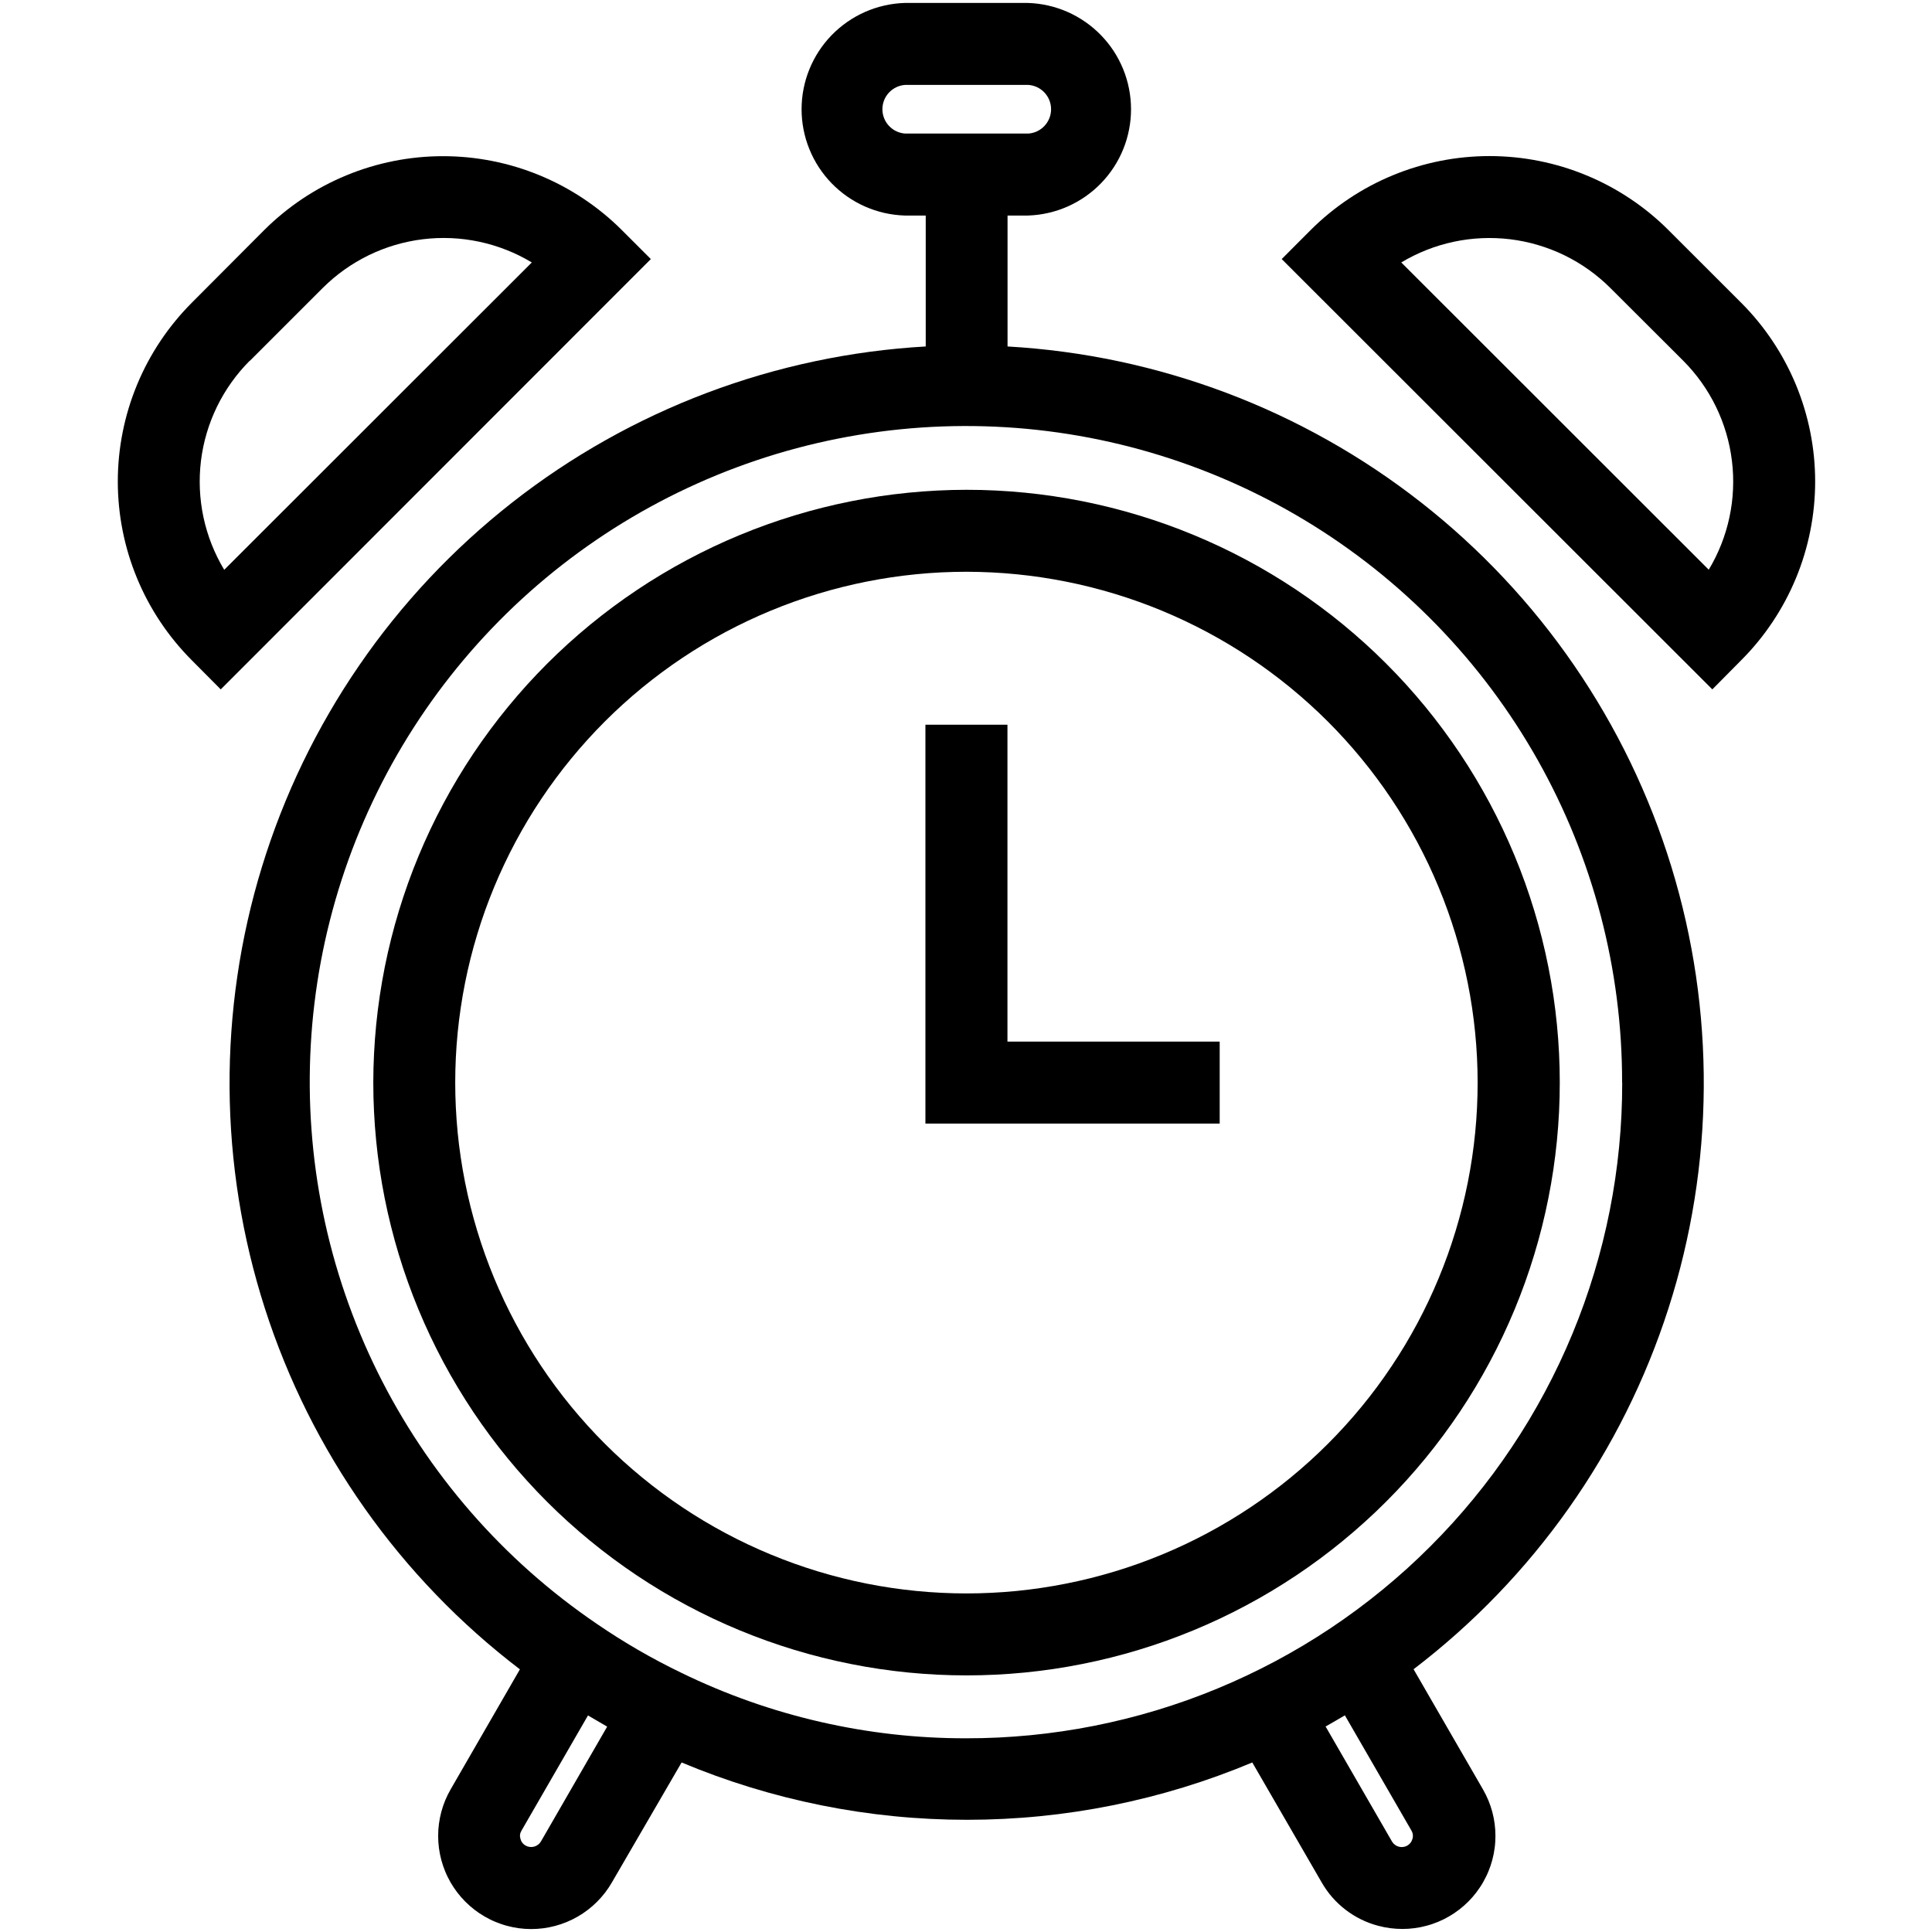
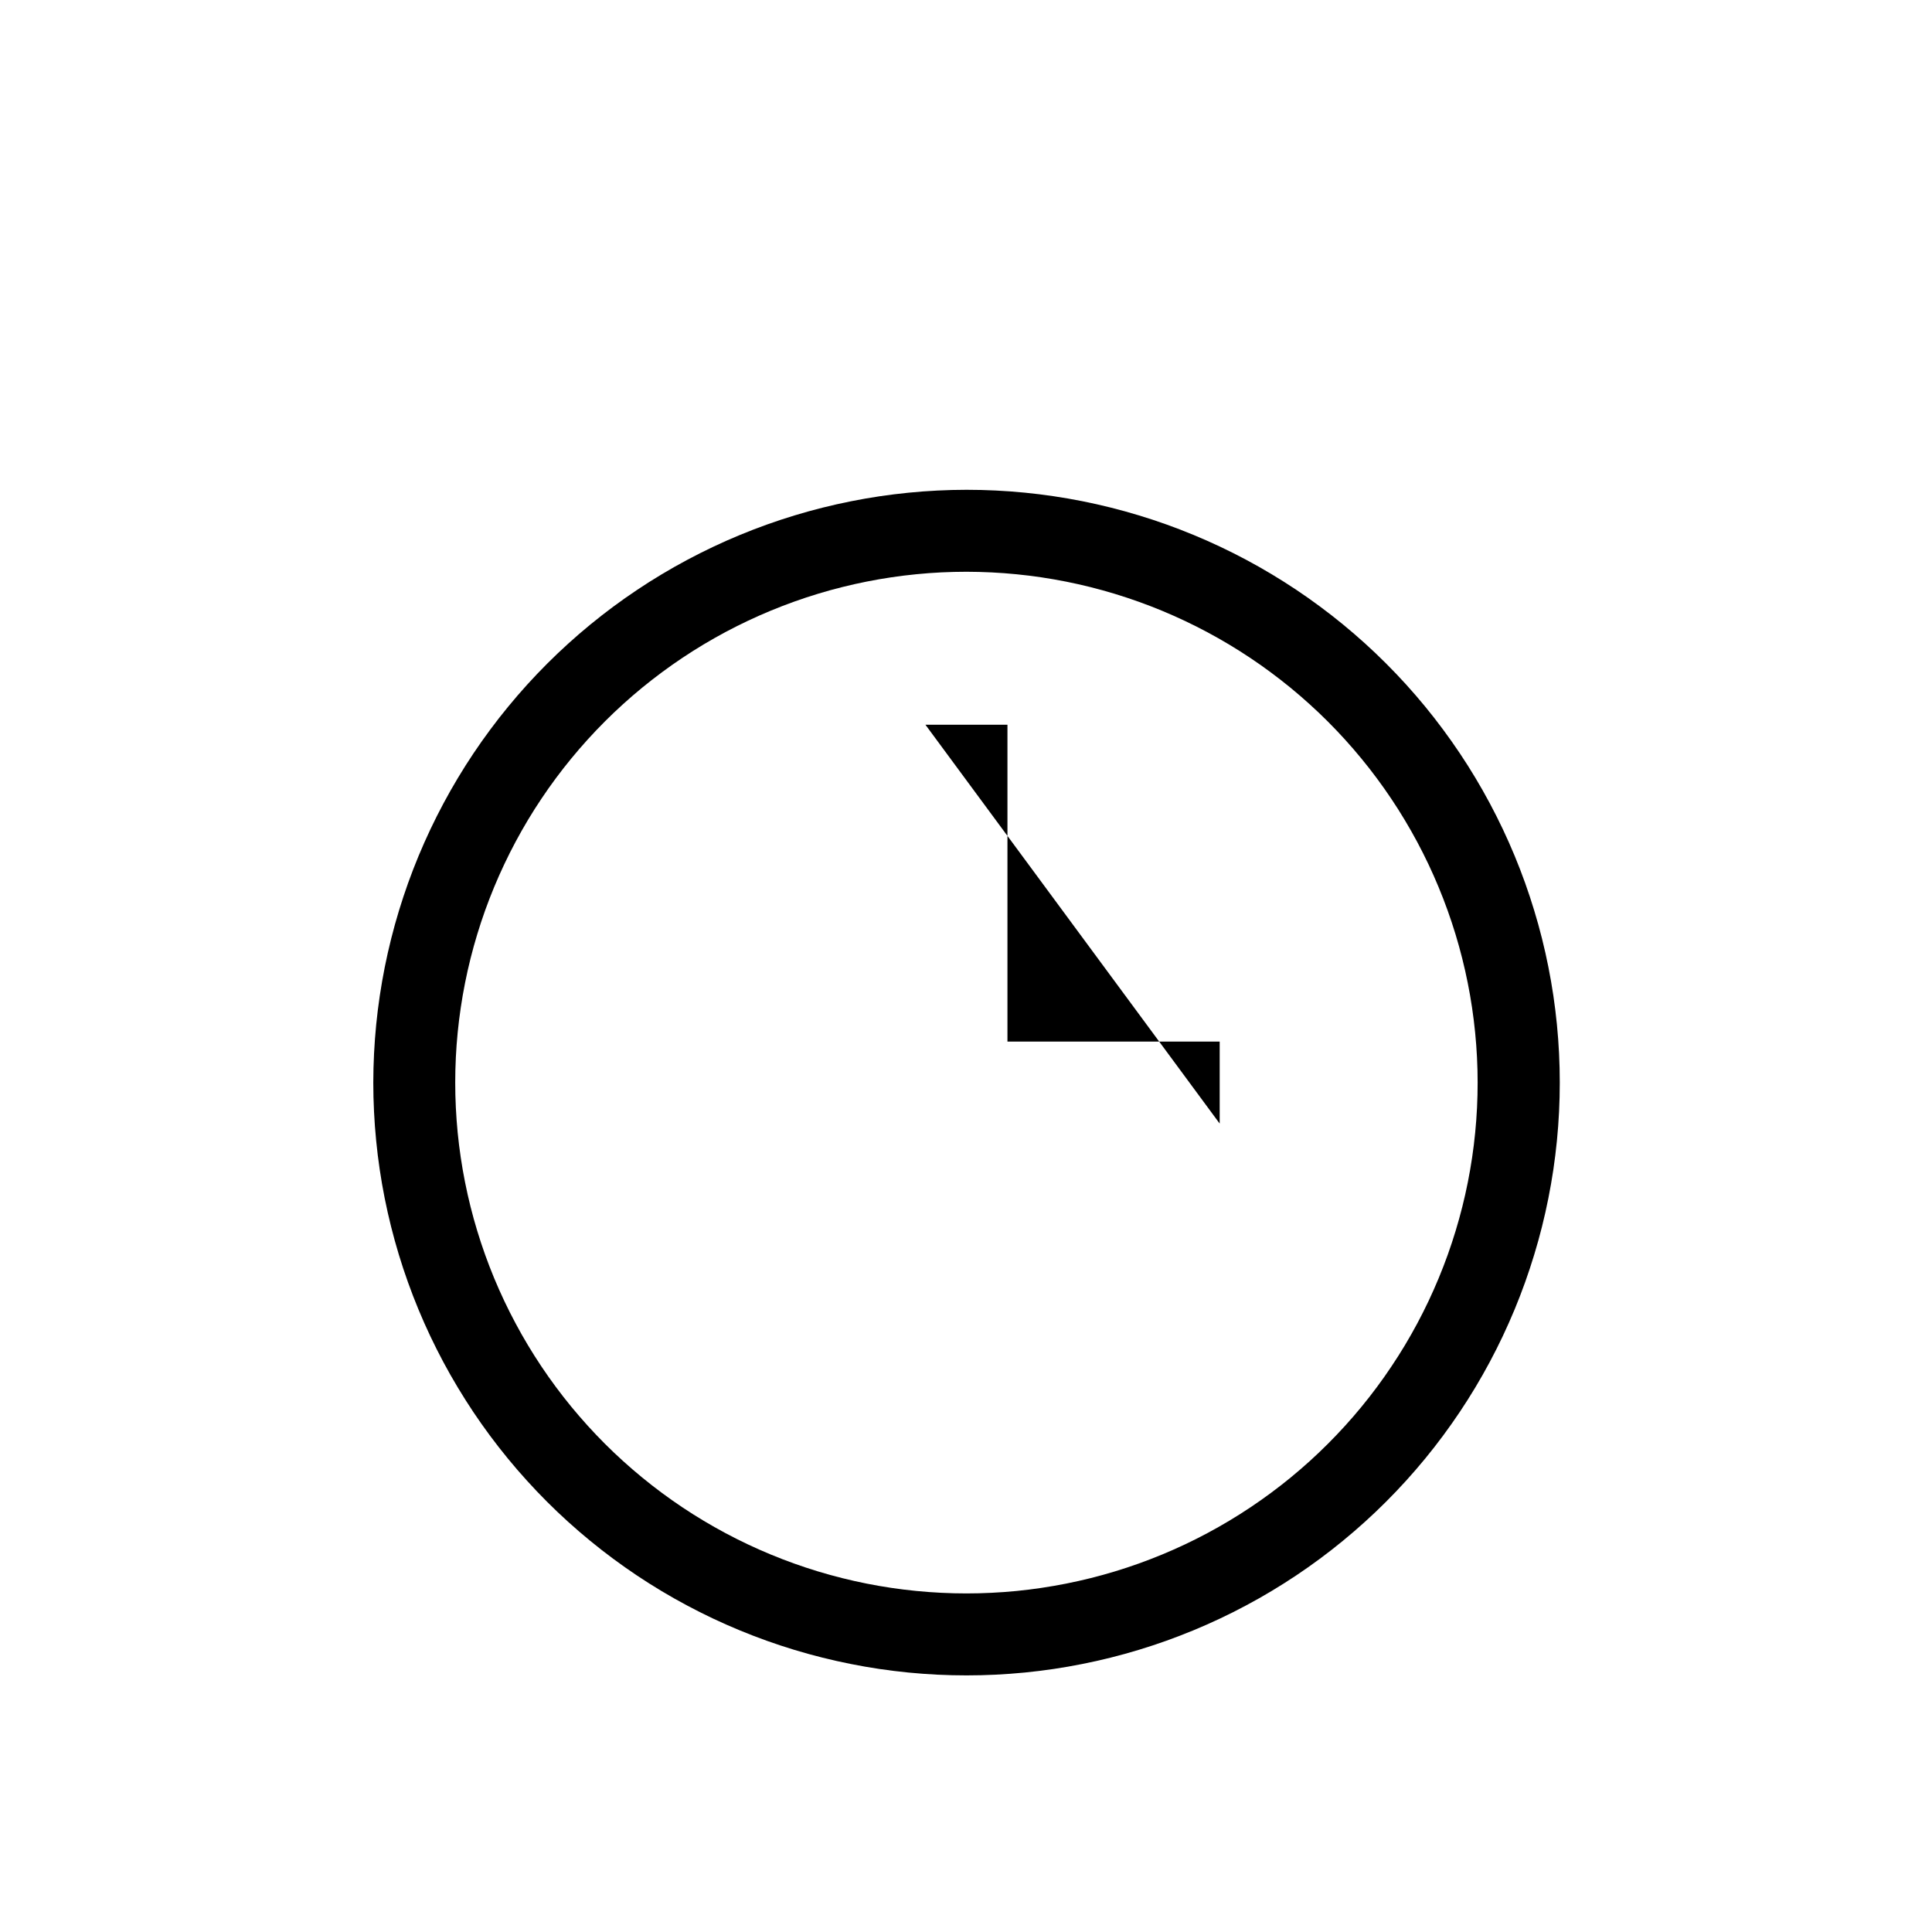
<svg xmlns="http://www.w3.org/2000/svg" width="512" viewBox="0 0 384 384" height="512" preserveAspectRatio="xMidYMid meet">
  <path fill="#000000" d="M 74.195 215.172 C 74.195 217.102 74.242 219.027 74.34 220.953 C 74.434 222.879 74.574 224.805 74.766 226.723 C 74.953 228.641 75.188 230.555 75.473 232.461 C 75.754 234.367 76.086 236.27 76.461 238.16 C 76.84 240.051 77.262 241.93 77.73 243.801 C 78.199 245.672 78.715 247.531 79.273 249.375 C 79.832 251.223 80.438 253.051 81.09 254.867 C 81.738 256.684 82.434 258.48 83.172 260.262 C 83.91 262.043 84.691 263.805 85.516 265.551 C 86.344 267.293 87.211 269.016 88.117 270.715 C 89.027 272.414 89.98 274.094 90.973 275.746 C 91.965 277.398 92.996 279.027 94.066 280.633 C 95.141 282.234 96.25 283.812 97.398 285.359 C 98.551 286.91 99.738 288.43 100.961 289.918 C 102.184 291.41 103.445 292.871 104.742 294.297 C 106.035 295.727 107.367 297.125 108.73 298.488 C 110.098 299.852 111.492 301.18 112.922 302.473 C 114.352 303.77 115.812 305.027 117.305 306.25 C 118.797 307.477 120.316 308.66 121.867 309.809 C 123.418 310.957 124.996 312.066 126.598 313.141 C 128.203 314.211 129.832 315.242 131.488 316.234 C 133.145 317.227 134.82 318.176 136.523 319.082 C 138.227 319.992 139.949 320.859 141.691 321.684 C 143.438 322.508 145.203 323.289 146.984 324.027 C 148.766 324.766 150.566 325.457 152.383 326.109 C 154.199 326.758 156.031 327.363 157.879 327.922 C 159.727 328.484 161.586 328.996 163.457 329.465 C 165.328 329.934 167.211 330.355 169.102 330.73 C 170.996 331.109 172.898 331.438 174.805 331.723 C 176.715 332.004 178.629 332.238 180.551 332.43 C 182.469 332.617 184.395 332.758 186.32 332.855 C 188.25 332.949 190.176 332.996 192.105 332.996 C 194.035 332.996 195.965 332.949 197.891 332.855 C 199.82 332.758 201.742 332.617 203.664 332.43 C 205.586 332.238 207.5 332.004 209.406 331.723 C 211.316 331.438 213.219 331.109 215.109 330.73 C 217.004 330.355 218.883 329.934 220.758 329.465 C 222.629 328.996 224.488 328.484 226.332 327.922 C 228.18 327.363 230.012 326.758 231.828 326.109 C 233.645 325.457 235.445 324.766 237.23 324.027 C 239.012 323.289 240.773 322.508 242.52 321.684 C 244.266 320.859 245.988 319.992 247.688 319.082 C 249.391 318.176 251.07 317.227 252.723 316.234 C 254.379 315.242 256.008 314.211 257.613 313.141 C 259.219 312.066 260.797 310.957 262.344 309.809 C 263.895 308.66 265.418 307.477 266.906 306.25 C 268.398 305.027 269.859 303.77 271.289 302.473 C 272.719 301.18 274.117 299.852 275.48 298.488 C 276.848 297.125 278.176 295.727 279.473 294.297 C 280.77 292.871 282.027 291.41 283.254 289.918 C 284.477 288.43 285.664 286.91 286.812 285.359 C 287.961 283.812 289.074 282.234 290.145 280.633 C 291.219 279.027 292.25 277.398 293.242 275.746 C 294.234 274.094 295.184 272.414 296.094 270.715 C 297.004 269.016 297.871 267.293 298.695 265.551 C 299.52 263.805 300.301 262.043 301.043 260.262 C 301.781 258.48 302.473 256.684 303.125 254.867 C 303.773 253.051 304.379 251.223 304.938 249.375 C 305.5 247.531 306.016 245.672 306.484 243.801 C 306.953 241.93 307.375 240.051 307.75 238.16 C 308.129 236.27 308.457 234.367 308.742 232.461 C 309.023 230.555 309.258 228.641 309.449 226.723 C 309.637 224.805 309.781 222.879 309.875 220.953 C 309.969 219.027 310.016 217.102 310.016 215.172 C 310.016 213.246 309.969 211.316 309.875 209.391 C 309.781 207.465 309.637 205.543 309.449 203.625 C 309.258 201.707 309.023 199.793 308.742 197.887 C 308.457 195.977 308.129 194.078 307.75 192.188 C 307.375 190.297 306.953 188.414 306.484 186.547 C 306.016 184.676 305.5 182.816 304.938 180.973 C 304.379 179.125 303.773 177.297 303.125 175.48 C 302.473 173.664 301.781 171.867 301.043 170.086 C 300.301 168.305 299.52 166.539 298.695 164.797 C 297.871 163.055 297.004 161.332 296.094 159.633 C 295.184 157.934 294.234 156.254 293.242 154.602 C 292.25 152.945 291.219 151.316 290.145 149.715 C 289.074 148.113 287.961 146.535 286.812 144.988 C 285.664 143.438 284.477 141.918 283.254 140.426 C 282.027 138.938 280.77 137.477 279.473 136.047 C 278.176 134.621 276.848 133.223 275.48 131.859 C 274.117 130.496 272.719 129.168 271.289 127.871 C 269.859 126.578 268.398 125.32 266.906 124.094 C 265.418 122.871 263.895 121.688 262.344 120.539 C 260.797 119.391 259.219 118.277 257.613 117.207 C 256.008 116.137 254.379 115.105 252.723 114.113 C 251.07 113.121 249.391 112.172 247.688 111.262 C 245.988 110.355 244.266 109.488 242.52 108.664 C 240.773 107.84 239.012 107.059 237.23 106.32 C 235.445 105.582 233.645 104.887 231.828 104.238 C 230.012 103.59 228.18 102.984 226.332 102.426 C 224.488 101.863 222.629 101.352 220.758 100.883 C 218.883 100.414 217.004 99.992 215.109 99.613 C 213.219 99.238 211.316 98.91 209.406 98.625 C 207.5 98.344 205.586 98.105 203.664 97.918 C 201.742 97.73 199.82 97.586 197.891 97.492 C 195.965 97.398 194.035 97.352 192.105 97.352 C 190.176 97.352 188.25 97.402 186.324 97.5 C 184.395 97.594 182.473 97.738 180.555 97.93 C 178.633 98.121 176.719 98.359 174.812 98.641 C 172.902 98.926 171.004 99.258 169.113 99.637 C 167.219 100.012 165.34 100.438 163.469 100.906 C 161.598 101.375 159.738 101.891 157.891 102.453 C 156.047 103.012 154.215 103.617 152.398 104.27 C 150.586 104.918 148.785 105.613 147.004 106.352 C 145.223 107.09 143.457 107.871 141.715 108.699 C 139.973 109.523 138.25 110.391 136.547 111.301 C 134.848 112.207 133.168 113.16 131.516 114.152 C 129.859 115.141 128.23 116.172 126.629 117.246 C 125.023 118.316 123.449 119.426 121.898 120.574 C 120.348 121.723 118.828 122.91 117.336 124.133 C 115.848 125.355 114.387 126.613 112.957 127.91 C 111.527 129.203 110.133 130.531 108.766 131.895 C 107.402 133.258 106.074 134.656 104.777 136.082 C 103.48 137.512 102.223 138.969 101 140.461 C 99.773 141.949 98.586 143.469 97.438 145.02 C 96.289 146.566 95.176 148.141 94.105 149.742 C 93.031 151.348 92 152.973 91.008 154.629 C 90.016 156.281 89.066 157.957 88.156 159.656 C 87.246 161.355 86.379 163.078 85.551 164.82 C 84.727 166.562 83.945 168.324 83.203 170.105 C 82.465 171.883 81.77 173.684 81.117 175.496 C 80.469 177.312 79.863 179.141 79.301 180.984 C 78.738 182.828 78.223 184.688 77.754 186.555 C 77.285 188.426 76.859 190.305 76.48 192.195 C 76.105 194.086 75.773 195.984 75.488 197.891 C 75.203 199.797 74.965 201.711 74.773 203.629 C 74.586 205.547 74.441 207.469 74.344 209.395 C 74.246 211.32 74.199 213.246 74.195 215.172 Z M 293.691 215.172 C 293.691 216.836 293.652 218.496 293.57 220.156 C 293.488 221.816 293.367 223.473 293.203 225.125 C 293.043 226.781 292.836 228.43 292.594 230.07 C 292.348 231.715 292.066 233.352 291.742 234.98 C 291.418 236.613 291.051 238.234 290.648 239.844 C 290.242 241.457 289.801 243.059 289.316 244.648 C 288.836 246.238 288.312 247.816 287.754 249.379 C 287.191 250.945 286.594 252.496 285.957 254.031 C 285.32 255.566 284.648 257.082 283.938 258.586 C 283.227 260.086 282.48 261.57 281.695 263.039 C 280.91 264.504 280.09 265.949 279.238 267.375 C 278.383 268.797 277.492 270.203 276.566 271.582 C 275.645 272.965 274.688 274.324 273.695 275.66 C 272.707 276.992 271.684 278.301 270.629 279.586 C 269.574 280.871 268.488 282.129 267.371 283.359 C 266.254 284.59 265.105 285.793 263.93 286.969 C 262.754 288.145 261.551 289.289 260.32 290.406 C 259.086 291.523 257.828 292.605 256.543 293.66 C 255.258 294.715 253.945 295.738 252.609 296.727 C 251.273 297.719 249.914 298.672 248.531 299.598 C 247.148 300.52 245.746 301.41 244.32 302.262 C 242.891 303.117 241.445 303.934 239.98 304.719 C 238.512 305.504 237.027 306.25 235.523 306.961 C 234.02 307.668 232.5 308.344 230.965 308.98 C 229.43 309.613 227.879 310.211 226.312 310.773 C 224.746 311.332 223.168 311.852 221.574 312.336 C 219.984 312.816 218.383 313.262 216.77 313.664 C 215.156 314.066 213.535 314.43 211.902 314.754 C 210.273 315.078 208.633 315.363 206.988 315.605 C 205.344 315.852 203.695 316.055 202.039 316.219 C 200.383 316.379 198.727 316.504 197.066 316.582 C 195.402 316.664 193.742 316.707 192.078 316.707 C 190.418 316.707 188.754 316.664 187.094 316.582 C 185.434 316.5 183.773 316.379 182.121 316.215 C 180.465 316.055 178.816 315.848 177.168 315.605 C 175.523 315.363 173.887 315.078 172.258 314.754 C 170.625 314.43 169.004 314.066 167.391 313.66 C 165.777 313.258 164.176 312.812 162.582 312.332 C 160.992 311.848 159.414 311.328 157.848 310.766 C 156.281 310.207 154.73 309.609 153.195 308.973 C 151.66 308.336 150.137 307.664 148.637 306.953 C 147.133 306.242 145.648 305.496 144.18 304.711 C 142.715 303.93 141.27 303.109 139.84 302.254 C 138.414 301.402 137.012 300.512 135.629 299.59 C 134.246 298.664 132.887 297.711 131.551 296.719 C 130.215 295.73 128.906 294.707 127.621 293.652 C 126.336 292.598 125.074 291.512 123.844 290.398 C 122.609 289.281 121.406 288.137 120.23 286.961 C 119.055 285.785 117.91 284.582 116.793 283.352 C 115.676 282.117 114.59 280.859 113.535 279.578 C 112.48 278.293 111.457 276.98 110.469 275.648 C 109.477 274.312 108.52 272.953 107.598 271.574 C 106.672 270.191 105.785 268.785 104.93 267.363 C 104.074 265.938 103.254 264.492 102.473 263.023 C 101.688 261.559 100.941 260.074 100.23 258.574 C 99.52 257.07 98.844 255.551 98.207 254.016 C 97.574 252.48 96.973 250.934 96.414 249.367 C 95.855 247.801 95.332 246.227 94.852 244.637 C 94.367 243.043 93.926 241.445 93.52 239.832 C 93.117 238.219 92.754 236.598 92.43 234.969 C 92.105 233.34 91.82 231.703 91.578 230.059 C 91.332 228.414 91.129 226.766 90.965 225.113 C 90.805 223.457 90.684 221.801 90.602 220.141 C 90.52 218.48 90.477 216.82 90.48 215.16 C 90.48 213.5 90.52 211.836 90.602 210.18 C 90.684 208.52 90.805 206.863 90.969 205.207 C 91.133 203.555 91.336 201.906 91.582 200.262 C 91.824 198.617 92.109 196.98 92.434 195.352 C 92.758 193.723 93.121 192.102 93.527 190.488 C 93.93 188.879 94.375 187.277 94.859 185.688 C 95.34 184.098 95.863 182.52 96.422 180.953 C 96.984 179.391 97.582 177.84 98.219 176.305 C 98.855 174.77 99.531 173.25 100.242 171.75 C 100.953 170.246 101.699 168.762 102.484 167.297 C 103.27 165.832 104.086 164.387 104.941 162.961 C 105.797 161.535 106.688 160.133 107.613 158.754 C 108.535 157.371 109.492 156.012 110.484 154.68 C 111.477 153.344 112.496 152.035 113.555 150.75 C 114.609 149.465 115.695 148.207 116.812 146.977 C 117.93 145.746 119.074 144.543 120.25 143.367 C 121.426 142.191 122.633 141.047 123.863 139.934 C 125.098 138.816 126.355 137.73 127.641 136.676 C 128.926 135.625 130.238 134.602 131.574 133.613 C 132.91 132.621 134.27 131.664 135.652 130.742 C 137.035 129.82 138.438 128.93 139.863 128.078 C 141.293 127.223 142.738 126.406 144.203 125.621 C 145.672 124.84 147.156 124.094 148.66 123.383 C 150.164 122.672 151.684 122 153.219 121.363 C 154.758 120.727 156.309 120.129 157.875 119.57 C 159.438 119.012 161.02 118.488 162.609 118.008 C 164.199 117.527 165.805 117.082 167.418 116.68 C 169.031 116.277 170.652 115.914 172.281 115.59 C 173.914 115.266 175.551 114.98 177.195 114.738 C 178.84 114.496 180.492 114.293 182.148 114.129 C 183.801 113.965 185.461 113.844 187.121 113.762 C 188.781 113.684 190.445 113.641 192.105 113.641 C 193.77 113.645 195.43 113.688 197.09 113.77 C 198.75 113.852 200.406 113.977 202.062 114.141 C 203.715 114.305 205.363 114.508 207.008 114.754 C 208.652 115 210.289 115.285 211.922 115.609 C 213.551 115.934 215.172 116.301 216.785 116.703 C 218.395 117.109 219.996 117.555 221.586 118.035 C 223.18 118.52 224.758 119.043 226.32 119.602 C 227.887 120.164 229.438 120.762 230.973 121.398 C 232.508 122.035 234.023 122.707 235.527 123.418 C 237.031 124.129 238.516 124.879 239.98 125.66 C 241.445 126.445 242.891 127.266 244.316 128.117 C 245.742 128.973 247.145 129.863 248.527 130.785 C 249.91 131.707 251.27 132.664 252.602 133.656 C 253.938 134.645 255.246 135.668 256.531 136.719 C 257.816 137.773 259.074 138.859 260.305 139.977 C 261.539 141.09 262.742 142.234 263.918 143.41 C 265.094 144.586 266.238 145.789 267.355 147.02 C 268.469 148.25 269.555 149.508 270.609 150.793 C 271.664 152.074 272.688 153.383 273.676 154.719 C 274.668 156.051 275.625 157.41 276.547 158.793 C 277.473 160.172 278.363 161.574 279.215 163 C 280.07 164.426 280.891 165.867 281.676 167.332 C 282.457 168.797 283.207 170.281 283.918 171.781 C 284.629 173.285 285.301 174.801 285.938 176.336 C 286.574 177.871 287.176 179.418 287.734 180.984 C 288.297 182.547 288.816 184.125 289.301 185.715 C 289.785 187.301 290.227 188.902 290.633 190.516 C 291.039 192.125 291.402 193.746 291.727 195.375 C 292.055 197.004 292.34 198.641 292.582 200.281 C 292.828 201.926 293.031 203.574 293.195 205.227 C 293.359 206.879 293.484 208.535 293.566 210.195 C 293.648 211.852 293.691 213.512 293.691 215.172 Z M 293.691 215.172 " fill-opacity="1" fill-rule="nonzero" />
-   <path fill="#000000" d="M 183.934 144.043 L 183.934 223.32 L 242.422 223.32 L 242.422 207.027 L 200.238 207.027 L 200.238 144.043 Z M 183.934 144.043 " fill-opacity="1" fill-rule="nonzero" />
-   <path fill="#000000" d="M 179.922 42.84 L 183.996 42.84 L 183.996 68.863 C 180.281 69.074 176.582 69.426 172.895 69.918 C 169.207 70.414 165.543 71.043 161.906 71.816 C 158.266 72.586 154.66 73.496 151.09 74.539 C 147.523 75.586 143.996 76.766 140.516 78.078 C 137.035 79.391 133.609 80.836 130.242 82.41 C 126.871 83.98 123.566 85.68 120.324 87.508 C 117.082 89.332 113.918 91.277 110.824 93.34 C 107.73 95.406 104.723 97.586 101.793 99.883 C 98.867 102.176 96.031 104.578 93.289 107.086 C 90.543 109.598 87.898 112.207 85.352 114.918 C 82.809 117.629 80.367 120.434 78.035 123.328 C 75.703 126.223 73.484 129.203 71.383 132.27 C 69.277 135.336 67.289 138.473 65.426 141.691 C 63.559 144.906 61.816 148.188 60.199 151.535 C 58.582 154.883 57.098 158.289 55.738 161.75 C 54.383 165.211 53.16 168.719 52.07 172.27 C 50.977 175.824 50.023 179.414 49.207 183.043 C 48.391 186.668 47.711 190.32 47.176 194 C 46.637 197.676 46.238 201.371 45.98 205.078 C 45.723 208.785 45.605 212.5 45.629 216.215 C 45.652 219.934 45.82 223.645 46.125 227.348 C 46.434 231.055 46.883 234.742 47.469 238.41 C 48.059 242.082 48.785 245.727 49.648 249.34 C 50.516 252.957 51.516 256.531 52.652 260.07 C 53.789 263.609 55.062 267.102 56.465 270.543 C 57.867 273.988 59.398 277.371 61.059 280.699 C 62.719 284.023 64.504 287.281 66.414 290.473 C 68.324 293.664 70.352 296.777 72.496 299.812 C 74.641 302.852 76.898 305.801 79.27 308.664 C 81.641 311.531 84.117 314.301 86.699 316.977 C 89.277 319.656 91.957 322.23 94.734 324.703 C 97.512 327.176 100.379 329.539 103.336 331.793 L 89.562 355.66 C 89.359 356.012 89.172 356.367 88.992 356.727 C 88.812 357.09 88.648 357.457 88.492 357.828 C 88.34 358.199 88.195 358.578 88.066 358.961 C 87.938 359.34 87.82 359.727 87.715 360.117 C 87.613 360.504 87.52 360.898 87.441 361.293 C 87.363 361.688 87.297 362.086 87.246 362.484 C 87.191 362.887 87.152 363.285 87.125 363.688 C 87.098 364.09 87.086 364.492 87.086 364.898 C 87.086 365.301 87.098 365.703 87.125 366.105 C 87.152 366.508 87.191 366.906 87.242 367.309 C 87.293 367.707 87.359 368.105 87.438 368.5 C 87.516 368.895 87.609 369.289 87.711 369.676 C 87.816 370.066 87.934 370.453 88.062 370.836 C 88.191 371.215 88.332 371.594 88.488 371.965 C 88.641 372.34 88.805 372.707 88.984 373.066 C 89.16 373.43 89.352 373.785 89.551 374.137 C 89.754 374.484 89.965 374.828 90.191 375.164 C 90.414 375.496 90.648 375.824 90.891 376.145 C 91.137 376.465 91.391 376.777 91.656 377.082 C 91.922 377.387 92.199 377.68 92.484 377.965 C 92.766 378.25 93.062 378.527 93.363 378.793 C 93.668 379.062 93.977 379.316 94.297 379.562 C 94.617 379.809 94.945 380.043 95.277 380.27 C 95.613 380.496 95.957 380.707 96.305 380.91 C 96.652 381.113 97.008 381.305 97.371 381.484 C 97.73 381.664 98.098 381.832 98.469 381.984 C 98.84 382.141 99.219 382.285 99.602 382.414 C 99.98 382.547 100.367 382.664 100.758 382.77 C 101.145 382.875 101.539 382.969 101.934 383.047 C 102.328 383.129 102.727 383.195 103.125 383.25 C 103.527 383.305 103.926 383.344 104.328 383.371 C 104.73 383.398 105.137 383.414 105.539 383.414 C 107.168 383.418 108.77 383.211 110.344 382.789 C 111.918 382.371 113.41 381.754 114.824 380.941 C 116.234 380.129 117.516 379.145 118.668 377.992 C 119.82 376.844 120.805 375.562 121.617 374.152 L 135.473 350.305 C 139.953 352.18 144.516 353.832 149.156 355.254 C 153.801 356.676 158.504 357.867 163.262 358.824 C 168.023 359.781 172.82 360.5 177.656 360.98 C 182.488 361.461 187.332 361.699 192.188 361.699 C 197.043 361.699 201.891 361.461 206.723 360.98 C 211.555 360.5 216.352 359.781 221.113 358.824 C 225.875 357.867 230.574 356.676 235.219 355.254 C 239.863 353.832 244.422 352.18 248.902 350.305 L 262.699 374.152 C 263.918 376.277 265.5 378.09 267.445 379.582 C 269.395 381.078 271.555 382.137 273.926 382.766 C 275.508 383.188 277.117 383.395 278.758 383.395 C 279.16 383.395 279.562 383.383 279.965 383.355 C 280.367 383.328 280.77 383.289 281.168 383.234 C 281.57 383.18 281.969 383.113 282.363 383.035 C 282.758 382.957 283.152 382.863 283.539 382.758 C 283.93 382.656 284.316 382.535 284.699 382.406 C 285.082 382.277 285.457 382.133 285.832 381.98 C 286.203 381.824 286.57 381.656 286.934 381.48 C 287.293 381.301 287.648 381.109 288 380.906 C 288.348 380.707 288.691 380.492 289.023 380.27 C 289.359 380.043 289.688 379.809 290.008 379.562 C 290.328 379.316 290.641 379.062 290.941 378.797 C 291.246 378.527 291.539 378.254 291.824 377.969 C 292.109 377.684 292.387 377.387 292.652 377.086 C 292.918 376.781 293.172 376.469 293.418 376.148 C 293.664 375.828 293.898 375.5 294.121 375.164 C 294.348 374.832 294.559 374.488 294.762 374.137 C 294.961 373.789 295.152 373.434 295.328 373.07 C 295.508 372.711 295.676 372.344 295.828 371.969 C 295.98 371.598 296.125 371.219 296.254 370.84 C 296.383 370.457 296.5 370.07 296.605 369.68 C 296.707 369.293 296.801 368.898 296.879 368.504 C 296.957 368.109 297.023 367.711 297.074 367.309 C 297.129 366.91 297.168 366.508 297.191 366.105 C 297.219 365.703 297.23 365.301 297.23 364.898 C 297.23 364.496 297.219 364.094 297.191 363.691 C 297.164 363.289 297.125 362.887 297.074 362.488 C 297.02 362.086 296.953 361.691 296.875 361.293 C 296.797 360.898 296.707 360.508 296.602 360.117 C 296.496 359.727 296.379 359.34 296.25 358.961 C 296.121 358.578 295.977 358.199 295.824 357.828 C 295.668 357.457 295.504 357.09 295.324 356.727 C 295.145 356.367 294.953 356.012 294.754 355.66 L 280.957 331.773 C 283.914 329.52 286.781 327.152 289.555 324.68 C 292.332 322.207 295.012 319.633 297.594 316.953 C 300.172 314.277 302.648 311.508 305.016 308.641 C 307.387 305.777 309.645 302.824 311.789 299.789 C 313.934 296.75 315.961 293.637 317.867 290.445 C 319.777 287.258 321.562 283.996 323.219 280.672 C 324.879 277.344 326.41 273.961 327.812 270.516 C 329.215 267.074 330.484 263.582 331.621 260.043 C 332.758 256.504 333.762 252.93 334.625 249.312 C 335.488 245.699 336.215 242.055 336.801 238.383 C 337.391 234.715 337.836 231.027 338.141 227.324 C 338.449 223.617 338.613 219.906 338.637 216.191 C 338.66 212.473 338.543 208.762 338.285 205.055 C 338.027 201.344 337.629 197.652 337.09 193.973 C 336.551 190.297 335.871 186.645 335.055 183.02 C 334.234 179.395 333.281 175.805 332.191 172.25 C 331.102 168.695 329.875 165.188 328.52 161.727 C 327.16 158.266 325.672 154.863 324.059 151.516 C 322.441 148.168 320.699 144.887 318.832 141.672 C 316.965 138.457 314.98 135.316 312.875 132.254 C 310.77 129.188 308.551 126.207 306.219 123.312 C 303.887 120.418 301.445 117.613 298.898 114.902 C 296.355 112.195 293.711 109.586 290.965 107.074 C 288.223 104.566 285.387 102.164 282.457 99.871 C 279.531 97.578 276.52 95.398 273.43 93.332 C 270.336 91.266 267.168 89.324 263.926 87.5 C 260.688 85.676 257.383 83.977 254.012 82.402 C 250.641 80.828 247.215 79.387 243.734 78.074 C 240.254 76.762 236.73 75.582 233.16 74.539 C 229.59 73.492 225.988 72.586 222.348 71.812 C 218.707 71.043 215.047 70.41 211.359 69.918 C 207.672 69.426 203.973 69.074 200.258 68.863 L 200.258 42.84 L 204.332 42.84 C 205.012 42.816 205.688 42.762 206.363 42.676 C 207.035 42.586 207.703 42.469 208.363 42.316 C 209.027 42.164 209.68 41.984 210.324 41.77 C 210.969 41.555 211.602 41.309 212.223 41.035 C 212.844 40.758 213.449 40.457 214.039 40.121 C 214.633 39.789 215.207 39.426 215.762 39.039 C 216.32 38.648 216.855 38.234 217.371 37.797 C 217.891 37.355 218.383 36.891 218.855 36.402 C 219.328 35.914 219.773 35.406 220.199 34.875 C 220.621 34.344 221.016 33.793 221.387 33.223 C 221.758 32.656 222.098 32.07 222.414 31.469 C 222.727 30.867 223.008 30.25 223.262 29.621 C 223.52 28.992 223.742 28.352 223.934 27.699 C 224.125 27.051 224.285 26.391 224.414 25.727 C 224.543 25.059 224.641 24.387 224.707 23.711 C 224.77 23.039 224.801 22.359 224.801 21.68 C 224.801 21.004 224.766 20.324 224.699 19.652 C 224.633 18.977 224.535 18.305 224.402 17.641 C 224.273 16.973 224.109 16.316 223.914 15.664 C 223.723 15.016 223.496 14.375 223.242 13.746 C 222.984 13.117 222.699 12.504 222.383 11.902 C 222.07 11.301 221.727 10.715 221.355 10.148 C 220.984 9.582 220.586 9.031 220.16 8.5 C 219.734 7.973 219.285 7.465 218.812 6.977 C 218.34 6.492 217.844 6.027 217.328 5.59 C 216.809 5.152 216.27 4.738 215.711 4.352 C 215.156 3.965 214.578 3.605 213.988 3.273 C 213.395 2.941 212.789 2.637 212.168 2.363 C 211.543 2.09 210.91 1.848 210.266 1.637 C 209.621 1.426 208.969 1.242 208.305 1.094 C 207.645 0.945 206.977 0.828 206.301 0.742 C 205.629 0.656 204.953 0.605 204.273 0.586 L 179.816 0.586 C 179.141 0.605 178.465 0.66 177.789 0.746 C 177.117 0.832 176.449 0.949 175.785 1.102 C 175.125 1.25 174.469 1.434 173.824 1.645 C 173.18 1.859 172.547 2.102 171.926 2.375 C 171.305 2.652 170.699 2.953 170.109 3.285 C 169.516 3.621 168.941 3.98 168.383 4.367 C 167.828 4.754 167.289 5.168 166.773 5.609 C 166.254 6.047 165.758 6.512 165.285 7 C 164.812 7.484 164.367 7.996 163.941 8.523 C 163.52 9.055 163.121 9.605 162.75 10.172 C 162.379 10.742 162.039 11.328 161.723 11.93 C 161.41 12.531 161.125 13.145 160.871 13.773 C 160.613 14.402 160.391 15.043 160.195 15.691 C 160.004 16.344 159.844 17 159.711 17.668 C 159.582 18.332 159.484 19.004 159.418 19.68 C 159.355 20.355 159.32 21.031 159.32 21.711 C 159.32 22.391 159.355 23.066 159.418 23.742 C 159.484 24.418 159.582 25.09 159.711 25.754 C 159.844 26.422 160.004 27.078 160.195 27.73 C 160.391 28.379 160.613 29.02 160.871 29.648 C 161.125 30.277 161.41 30.891 161.723 31.492 C 162.039 32.094 162.379 32.68 162.75 33.25 C 163.121 33.816 163.52 34.367 163.941 34.898 C 164.367 35.426 164.812 35.938 165.285 36.422 C 165.758 36.91 166.254 37.375 166.773 37.812 C 167.289 38.254 167.828 38.668 168.383 39.055 C 168.941 39.441 169.516 39.805 170.109 40.137 C 170.699 40.469 171.305 40.773 171.926 41.047 C 172.547 41.32 173.18 41.562 173.824 41.777 C 174.469 41.992 175.125 42.172 175.785 42.324 C 176.449 42.473 177.117 42.59 177.789 42.676 C 178.465 42.762 179.141 42.816 179.816 42.84 Z M 107.516 366.004 C 107.363 366.258 107.172 366.477 106.934 366.652 C 106.699 366.832 106.438 366.961 106.152 367.035 C 105.867 367.109 105.578 367.129 105.285 367.094 C 104.992 367.055 104.715 366.965 104.457 366.82 C 103.93 366.516 103.59 366.066 103.441 365.477 C 103.27 364.891 103.344 364.344 103.664 363.828 L 116.867 340.957 L 120.68 343.18 Z M 280.734 365.477 C 280.578 366.078 280.23 366.531 279.691 366.84 C 279.438 366.98 279.168 367.07 278.875 367.105 C 278.586 367.141 278.301 367.121 278.02 367.043 C 277.738 366.969 277.48 366.844 277.25 366.664 C 277.016 366.488 276.828 366.277 276.676 366.027 L 263.473 343.156 C 264.754 342.426 266.039 341.691 267.305 340.938 L 280.527 363.828 C 280.832 364.344 280.906 364.895 280.754 365.477 Z M 322.426 215.172 C 322.43 217.309 322.379 219.441 322.277 221.57 C 322.176 223.703 322.02 225.828 321.812 227.953 C 321.605 230.078 321.348 232.195 321.035 234.305 C 320.727 236.414 320.363 238.516 319.949 240.609 C 319.535 242.703 319.066 244.785 318.551 246.855 C 318.035 248.926 317.465 250.98 316.848 253.023 C 316.23 255.066 315.562 257.09 314.844 259.102 C 314.125 261.109 313.359 263.102 312.543 265.074 C 311.727 267.043 310.863 268.996 309.953 270.922 C 309.039 272.852 308.082 274.758 307.074 276.641 C 306.07 278.523 305.02 280.379 303.922 282.211 C 302.824 284.039 301.684 285.844 300.496 287.617 C 299.312 289.391 298.082 291.137 296.812 292.852 C 295.539 294.562 294.227 296.246 292.871 297.895 C 291.52 299.543 290.125 301.16 288.691 302.742 C 287.258 304.32 285.785 305.867 284.273 307.375 C 282.766 308.883 281.219 310.355 279.637 311.789 C 278.055 313.219 276.438 314.613 274.789 315.965 C 273.137 317.32 271.453 318.633 269.738 319.902 C 268.023 321.172 266.277 322.402 264.504 323.586 C 262.727 324.77 260.922 325.91 259.09 327.008 C 257.258 328.102 255.402 329.152 253.52 330.16 C 251.633 331.164 249.727 332.121 247.797 333.031 C 245.867 333.945 243.914 334.809 241.941 335.621 C 239.969 336.438 237.977 337.203 235.965 337.922 C 233.953 338.641 231.926 339.305 229.883 339.926 C 227.84 340.543 225.781 341.109 223.711 341.625 C 221.637 342.141 219.555 342.609 217.461 343.023 C 215.367 343.438 213.262 343.801 211.148 344.109 C 209.039 344.422 206.918 344.68 204.793 344.887 C 202.668 345.094 200.539 345.246 198.406 345.352 C 196.273 345.453 194.141 345.5 192.004 345.5 C 182.211 345.512 172.543 344.418 162.996 342.227 C 153.453 340.031 144.277 336.793 135.473 332.508 C 129.609 329.684 123.992 326.434 118.621 322.754 C 116.309 321.18 114.051 319.535 111.844 317.82 C 109.637 316.102 107.488 314.316 105.395 312.461 C 103.305 310.602 101.273 308.684 99.305 306.695 C 97.336 304.711 95.434 302.664 93.598 300.555 C 91.762 298.445 89.996 296.281 88.301 294.059 C 86.602 291.836 84.98 289.562 83.43 287.234 C 81.879 284.91 80.406 282.535 79.008 280.113 C 77.609 277.695 76.293 275.23 75.051 272.723 C 73.812 270.219 72.656 267.676 71.582 265.094 C 70.508 262.516 69.516 259.902 68.609 257.258 C 67.703 254.613 66.879 251.945 66.145 249.246 C 65.41 246.551 64.762 243.832 64.203 241.094 C 63.645 238.355 63.172 235.602 62.789 232.832 C 62.406 230.066 62.113 227.285 61.91 224.5 C 61.703 221.711 61.59 218.922 61.566 216.125 C 61.543 213.332 61.609 210.539 61.766 207.746 C 61.918 204.957 62.164 202.172 62.5 199.398 C 62.836 196.625 63.258 193.863 63.77 191.113 C 64.285 188.367 64.883 185.637 65.574 182.93 C 66.262 180.219 67.035 177.535 67.898 174.875 C 68.758 172.219 69.703 169.59 70.734 166.988 C 71.766 164.391 72.879 161.828 74.074 159.301 C 75.27 156.773 76.543 154.289 77.898 151.844 C 79.254 149.398 80.688 147 82.199 144.648 C 83.707 142.293 85.293 139.992 86.949 137.742 C 88.609 135.492 90.336 133.297 92.137 131.156 C 93.938 129.016 95.801 126.938 97.734 124.918 C 99.668 122.898 101.664 120.941 103.723 119.051 C 105.785 117.156 107.902 115.336 110.078 113.578 C 112.254 111.824 114.488 110.141 116.773 108.527 C 119.059 106.918 121.391 105.379 123.773 103.918 C 126.16 102.457 128.59 101.074 131.062 99.766 C 133.535 98.461 136.047 97.238 138.598 96.094 C 141.152 94.949 143.738 93.887 146.359 92.91 C 148.977 91.934 151.629 91.039 154.305 90.23 C 156.984 89.426 159.684 88.703 162.41 88.07 C 165.133 87.438 167.875 86.891 170.633 86.434 C 173.395 85.977 176.164 85.605 178.949 85.328 C 181.73 85.047 184.52 84.859 187.316 84.758 C 190.109 84.66 192.906 84.648 195.703 84.727 C 198.496 84.809 201.289 84.977 204.074 85.234 C 206.859 85.496 209.633 85.844 212.395 86.281 C 215.156 86.719 217.902 87.242 220.633 87.859 C 223.359 88.473 226.066 89.172 228.75 89.961 C 231.434 90.75 234.09 91.621 236.719 92.582 C 239.344 93.539 241.938 94.582 244.5 95.707 C 247.059 96.832 249.582 98.039 252.062 99.324 C 254.547 100.613 256.984 101.98 259.379 103.422 C 261.773 104.867 264.121 106.387 266.418 107.984 C 268.715 109.578 270.957 111.246 273.148 112.984 C 275.336 114.723 277.469 116.531 279.539 118.41 C 281.613 120.285 283.625 122.227 285.574 124.23 C 287.52 126.238 289.402 128.305 291.219 130.43 C 293.031 132.555 294.777 134.738 296.453 136.977 C 298.125 139.215 299.727 141.508 301.254 143.848 C 302.781 146.191 304.23 148.578 305.605 151.012 C 306.977 153.449 308.273 155.926 309.484 158.441 C 310.699 160.961 311.832 163.516 312.879 166.105 C 313.93 168.699 314.895 171.32 315.773 173.973 C 316.656 176.625 317.449 179.305 318.16 182.008 C 318.867 184.711 319.488 187.438 320.02 190.18 C 320.551 192.922 320.996 195.68 321.352 198.453 C 321.707 201.227 321.973 204.008 322.148 206.797 C 322.324 209.586 322.41 212.379 322.406 215.172 Z M 179.922 16.875 L 204.375 16.875 C 204.68 16.895 204.98 16.941 205.273 17.02 C 205.57 17.094 205.855 17.199 206.133 17.328 C 206.406 17.461 206.668 17.613 206.914 17.793 C 207.164 17.973 207.391 18.176 207.598 18.398 C 207.809 18.621 207.992 18.859 208.156 19.117 C 208.32 19.375 208.457 19.645 208.57 19.93 C 208.684 20.215 208.766 20.504 208.824 20.805 C 208.883 21.105 208.91 21.406 208.91 21.711 C 208.91 22.016 208.883 22.32 208.824 22.617 C 208.766 22.918 208.684 23.211 208.57 23.492 C 208.457 23.777 208.32 24.047 208.156 24.305 C 207.992 24.562 207.809 24.801 207.598 25.023 C 207.391 25.246 207.164 25.449 206.914 25.629 C 206.668 25.809 206.406 25.965 206.133 26.094 C 205.855 26.223 205.57 26.328 205.273 26.402 C 204.98 26.48 204.68 26.527 204.375 26.547 L 179.922 26.547 C 179.617 26.527 179.316 26.48 179.02 26.402 C 178.723 26.328 178.438 26.223 178.164 26.094 C 177.887 25.965 177.625 25.809 177.379 25.629 C 177.133 25.449 176.902 25.246 176.695 25.023 C 176.488 24.801 176.301 24.562 176.137 24.305 C 175.973 24.047 175.836 23.777 175.723 23.492 C 175.613 23.211 175.527 22.918 175.469 22.617 C 175.414 22.32 175.383 22.016 175.383 21.711 C 175.383 21.406 175.414 21.105 175.469 20.805 C 175.527 20.504 175.613 20.215 175.723 19.93 C 175.836 19.645 175.973 19.375 176.137 19.117 C 176.301 18.859 176.488 18.621 176.695 18.398 C 176.902 18.176 177.133 17.973 177.379 17.793 C 177.625 17.613 177.887 17.461 178.164 17.328 C 178.438 17.199 178.723 17.094 179.02 17.02 C 179.316 16.941 179.617 16.895 179.922 16.875 Z M 179.922 16.875 " fill-opacity="1" fill-rule="nonzero" />
-   <path fill="#000000" d="M 346.086 131.215 C 347.25 130.051 348.352 128.832 349.395 127.559 C 350.434 126.289 351.414 124.969 352.324 123.598 C 353.238 122.23 354.082 120.82 354.855 119.371 C 355.629 117.922 356.332 116.434 356.961 114.914 C 357.59 113.395 358.141 111.848 358.617 110.277 C 359.094 108.703 359.492 107.109 359.812 105.496 C 360.133 103.883 360.375 102.258 360.535 100.621 C 360.695 98.984 360.777 97.348 360.777 95.703 C 360.777 94.059 360.695 92.418 360.535 90.781 C 360.375 89.145 360.133 87.52 359.812 85.906 C 359.492 84.293 359.094 82.699 358.617 81.129 C 358.141 79.555 357.59 78.008 356.961 76.488 C 356.332 74.969 355.629 73.484 354.855 72.031 C 354.082 70.582 353.238 69.172 352.324 67.805 C 351.414 66.434 350.434 65.113 349.395 63.844 C 348.352 62.57 347.25 61.352 346.086 60.188 L 331.598 45.711 C 330.434 44.547 329.215 43.445 327.941 42.402 C 326.668 41.363 325.348 40.383 323.977 39.473 C 322.609 38.559 321.199 37.715 319.746 36.941 C 318.293 36.168 316.809 35.465 315.289 34.84 C 313.766 34.211 312.219 33.656 310.645 33.18 C 309.07 32.703 307.473 32.305 305.859 31.984 C 304.246 31.664 302.621 31.422 300.98 31.262 C 299.344 31.102 297.703 31.02 296.059 31.02 C 294.41 31.02 292.77 31.102 291.133 31.262 C 289.496 31.422 287.867 31.664 286.254 31.984 C 284.641 32.305 283.047 32.703 281.473 33.18 C 279.895 33.656 278.348 34.211 276.828 34.84 C 275.305 35.465 273.82 36.168 272.367 36.941 C 270.918 37.715 269.508 38.559 268.137 39.473 C 266.77 40.383 265.445 41.363 264.176 42.402 C 262.902 43.445 261.684 44.547 260.516 45.711 L 254.75 51.492 L 340.34 137.02 Z M 278.512 52.164 C 279.316 51.68 280.141 51.23 280.984 50.816 C 281.828 50.398 282.684 50.02 283.559 49.676 C 284.434 49.328 285.32 49.023 286.223 48.75 C 287.121 48.48 288.031 48.246 288.949 48.051 C 289.871 47.855 290.797 47.699 291.727 47.578 C 292.66 47.461 293.594 47.379 294.535 47.34 C 295.473 47.297 296.414 47.293 297.352 47.332 C 298.293 47.367 299.227 47.441 300.16 47.555 C 301.094 47.668 302.02 47.82 302.941 48.012 C 303.859 48.203 304.773 48.43 305.672 48.699 C 306.574 48.965 307.465 49.266 308.34 49.605 C 309.215 49.945 310.078 50.32 310.922 50.73 C 311.766 51.145 312.594 51.59 313.402 52.066 C 314.211 52.547 314.996 53.059 315.762 53.605 C 316.527 54.148 317.27 54.723 317.988 55.332 C 318.707 55.938 319.398 56.57 320.062 57.234 L 334.551 71.691 C 335.215 72.359 335.852 73.051 336.457 73.77 C 337.062 74.484 337.641 75.227 338.184 75.992 C 338.73 76.758 339.242 77.547 339.723 78.355 C 340.203 79.164 340.648 79.988 341.059 80.836 C 341.469 81.68 341.844 82.539 342.184 83.414 C 342.523 84.293 342.828 85.18 343.094 86.082 C 343.359 86.984 343.59 87.895 343.777 88.812 C 343.969 89.734 344.121 90.66 344.234 91.594 C 344.352 92.523 344.426 93.461 344.461 94.398 C 344.496 95.34 344.496 96.277 344.453 97.215 C 344.414 98.152 344.332 99.09 344.215 100.023 C 344.094 100.953 343.938 101.879 343.742 102.797 C 343.547 103.719 343.312 104.625 343.039 105.527 C 342.77 106.426 342.461 107.312 342.117 108.188 C 341.773 109.062 341.391 109.918 340.977 110.762 C 340.562 111.605 340.109 112.43 339.625 113.234 Z M 278.512 52.164 " fill-opacity="1" fill-rule="nonzero" />
-   <path fill="#000000" d="M 43.875 137.02 L 129.359 51.492 L 123.594 45.73 C 122.43 44.566 121.211 43.465 119.938 42.426 C 118.664 41.383 117.344 40.406 115.973 39.492 C 114.605 38.578 113.195 37.738 111.742 36.961 C 110.289 36.188 108.805 35.488 107.285 34.859 C 105.762 34.23 104.215 33.676 102.641 33.199 C 101.066 32.723 99.469 32.324 97.855 32.004 C 96.242 31.684 94.617 31.445 92.98 31.281 C 91.34 31.121 89.699 31.043 88.055 31.043 C 86.406 31.043 84.766 31.121 83.129 31.281 C 81.492 31.445 79.863 31.684 78.25 32.004 C 76.637 32.324 75.043 32.723 73.469 33.199 C 71.891 33.676 70.344 34.23 68.824 34.859 C 67.305 35.488 65.816 36.188 64.363 36.961 C 62.914 37.738 61.504 38.578 60.133 39.492 C 58.766 40.406 57.445 41.383 56.172 42.426 C 54.898 43.465 53.68 44.566 52.512 45.73 L 38.105 60.188 C 36.945 61.352 35.844 62.57 34.801 63.844 C 33.758 65.113 32.781 66.434 31.867 67.805 C 30.953 69.172 30.113 70.582 29.336 72.031 C 28.562 73.484 27.859 74.969 27.234 76.488 C 26.605 78.008 26.051 79.555 25.574 81.129 C 25.098 82.699 24.699 84.293 24.379 85.906 C 24.059 87.52 23.816 89.145 23.656 90.781 C 23.496 92.418 23.414 94.059 23.414 95.703 C 23.414 97.348 23.496 98.984 23.656 100.621 C 23.816 102.258 24.059 103.883 24.379 105.496 C 24.699 107.109 25.098 108.703 25.574 110.277 C 26.051 111.848 26.605 113.395 27.234 114.914 C 27.859 116.434 28.562 117.922 29.336 119.371 C 30.113 120.82 30.953 122.23 31.867 123.598 C 32.781 124.969 33.758 126.289 34.801 127.559 C 35.844 128.832 36.945 130.051 38.105 131.215 Z M 49.641 71.734 L 64.148 57.234 C 64.816 56.57 65.508 55.938 66.223 55.328 C 66.941 54.723 67.684 54.148 68.449 53.602 C 69.215 53.059 70 52.543 70.809 52.066 C 71.617 51.586 72.445 51.141 73.289 50.727 C 74.137 50.316 74.996 49.941 75.871 49.602 C 76.75 49.262 77.637 48.957 78.539 48.691 C 79.441 48.426 80.352 48.199 81.273 48.008 C 82.191 47.816 83.117 47.664 84.051 47.551 C 84.984 47.438 85.922 47.359 86.859 47.324 C 87.801 47.289 88.738 47.293 89.68 47.332 C 90.617 47.375 91.555 47.453 92.484 47.574 C 93.418 47.695 94.344 47.852 95.262 48.047 C 96.184 48.242 97.094 48.477 97.992 48.746 C 98.891 49.02 99.777 49.328 100.652 49.672 C 101.527 50.016 102.387 50.398 103.23 50.812 C 104.07 51.23 104.895 51.68 105.703 52.164 L 44.566 113.254 C 44.082 112.449 43.629 111.625 43.215 110.781 C 42.797 109.938 42.414 109.082 42.07 108.207 C 41.723 107.332 41.414 106.445 41.145 105.543 C 40.871 104.645 40.637 103.734 40.441 102.812 C 40.246 101.895 40.086 100.969 39.969 100.035 C 39.848 99.105 39.77 98.168 39.727 97.227 C 39.684 96.289 39.684 95.352 39.719 94.41 C 39.754 93.473 39.828 92.535 39.941 91.602 C 40.059 90.668 40.211 89.742 40.398 88.82 C 40.59 87.898 40.82 86.988 41.086 86.086 C 41.352 85.184 41.656 84.297 41.996 83.418 C 42.336 82.543 42.715 81.684 43.125 80.836 C 43.535 79.992 43.984 79.164 44.465 78.355 C 44.945 77.547 45.457 76.762 46.004 75.996 C 46.547 75.227 47.125 74.488 47.73 73.77 C 48.34 73.051 48.977 72.359 49.641 71.691 Z M 49.641 71.734 " fill-opacity="1" fill-rule="nonzero" />
+   <path fill="#000000" d="M 183.934 144.043 L 242.422 223.32 L 242.422 207.027 L 200.238 207.027 L 200.238 144.043 Z M 183.934 144.043 " fill-opacity="1" fill-rule="nonzero" />
</svg>